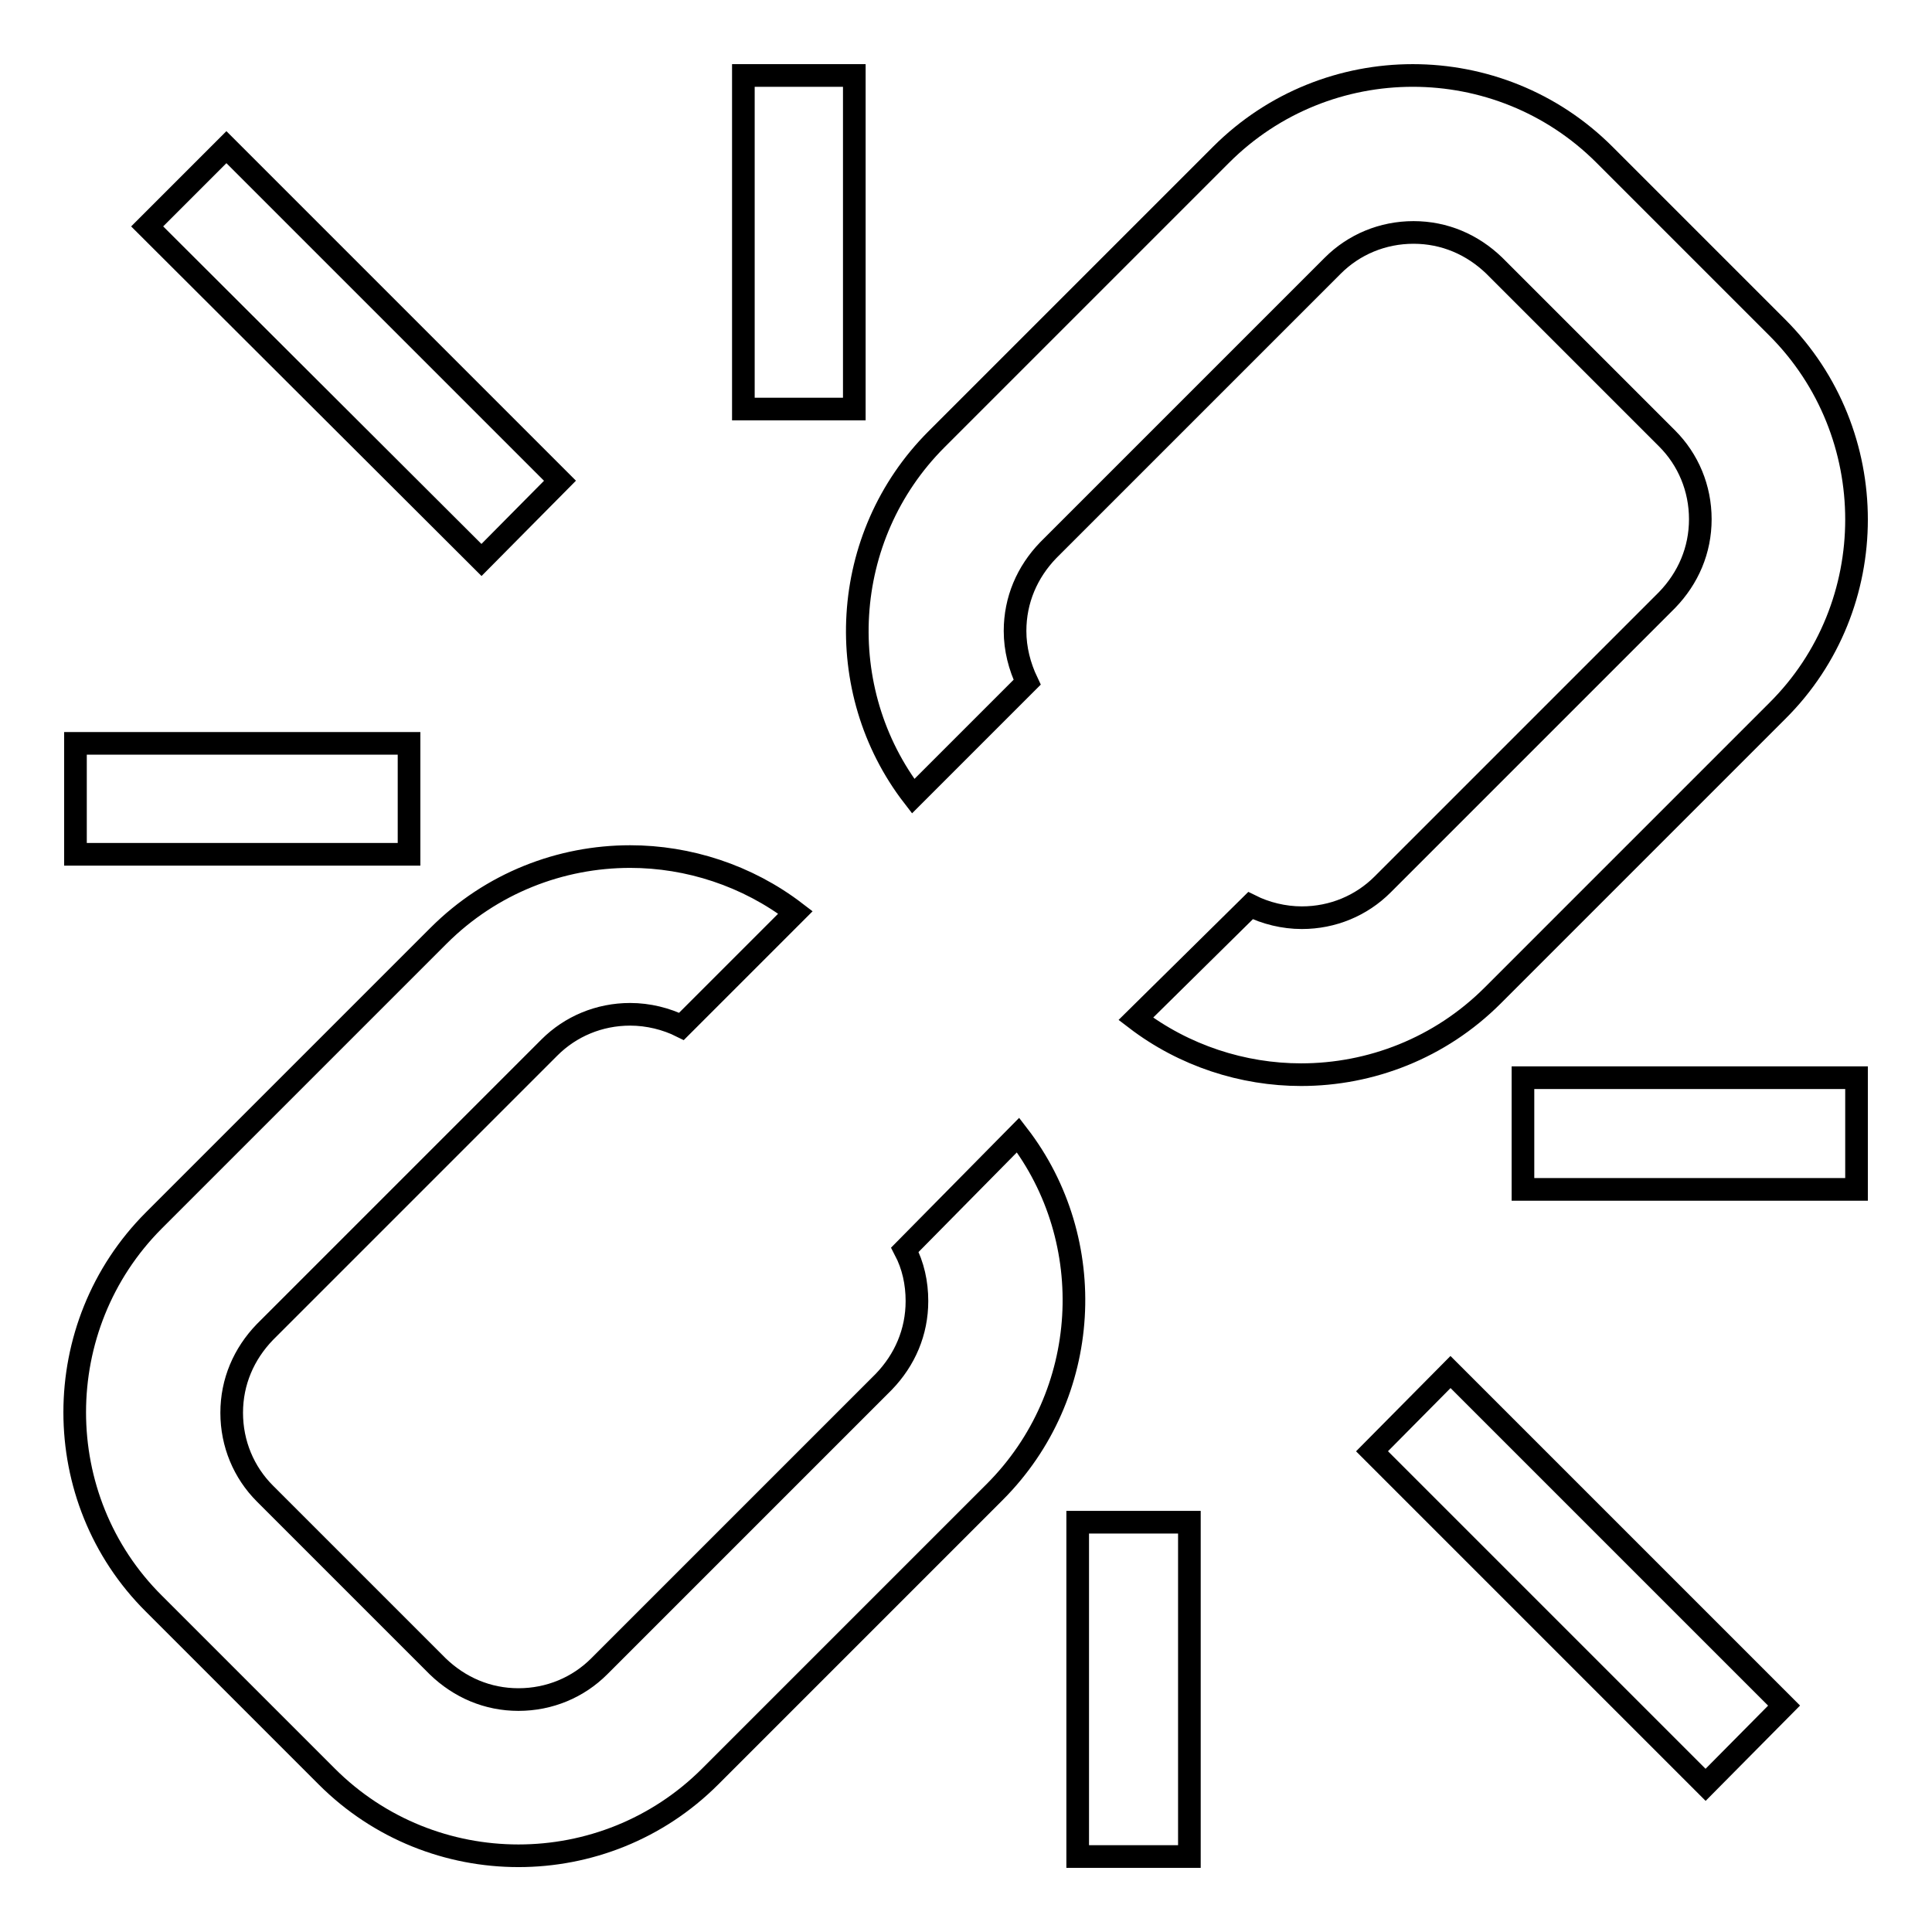
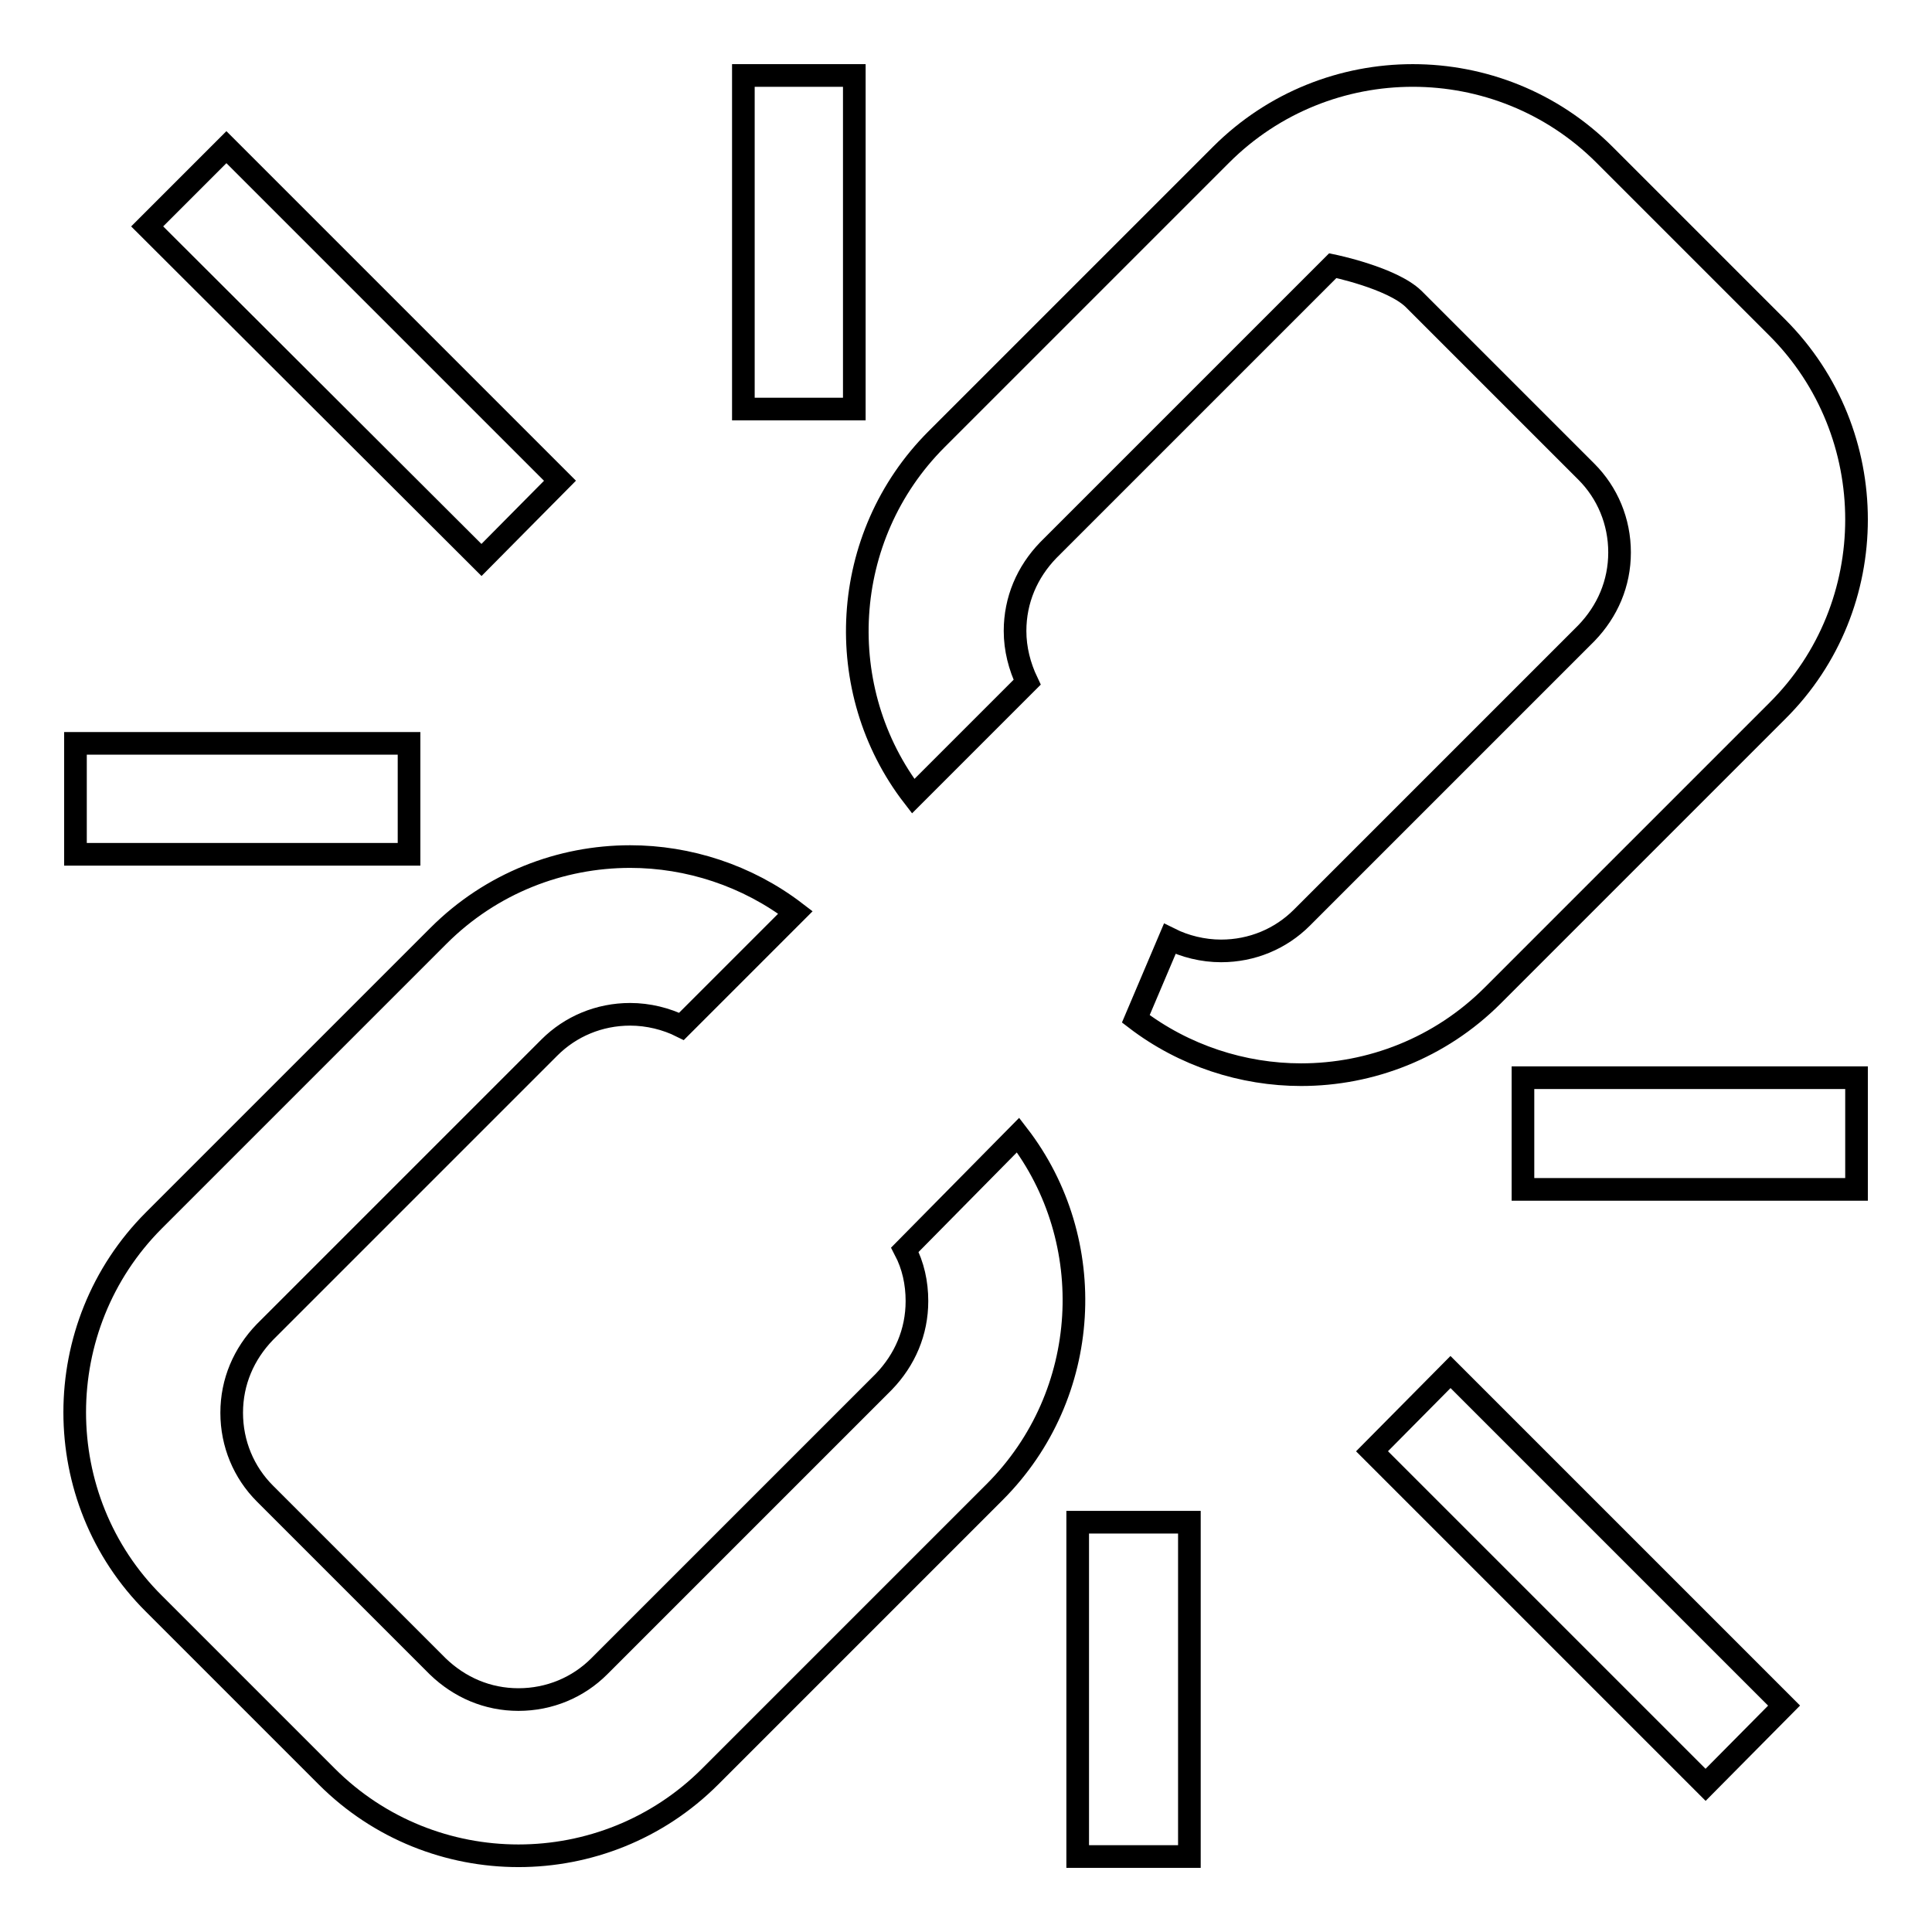
<svg xmlns="http://www.w3.org/2000/svg" version="1.1" x="0px" y="0px" viewBox="0 0 256 256" enable-background="new 0 0 256 256" xml:space="preserve">
  <g>
-     <path stroke-width="3" fill-opacity="0" stroke="#000000" d="M119.9,165.6c1.1,2.1,1.6,4.4,1.6,6.8c0,4.1-1.6,7.8-4.4,10.7l-37.7,37.7c-2.8,2.8-6.6,4.4-10.7,4.4 c-4.1,0-7.8-1.6-10.7-4.4l-22.9-22.9c-2.8-2.8-4.4-6.6-4.4-10.7c0-4.1,1.6-7.8,4.4-10.7l37.7-37.7c2.8-2.8,6.6-4.4,10.7-4.4 c2.4,0,4.8,0.6,6.8,1.6l15.1-15.1c-6.4-4.9-14.2-7.4-21.9-7.4c-9.2,0-18.4,3.5-25.4,10.5l-37.7,37.7c-14,14-14,36.9,0,50.8 l22.9,22.9c7,7,16.2,10.5,25.4,10.5c9.2,0,18.4-3.5,25.4-10.5l37.7-37.7c12.9-12.9,13.9-33.3,3.1-47.3L119.9,165.6L119.9,165.6z  M235.5,43.4l-22.9-22.9c-7-7-16.2-10.5-25.4-10.5s-18.4,3.5-25.4,10.5l-37.7,37.7c-12.9,12.9-13.9,33.3-3.1,47.3l15.1-15.1 c-1-2.1-1.6-4.4-1.6-6.8c0-4.1,1.6-7.8,4.4-10.7l37.7-37.7c2.8-2.8,6.6-4.4,10.7-4.4s7.8,1.6,10.7,4.4l22.9,22.9 c2.8,2.8,4.4,6.6,4.4,10.7s-1.6,7.8-4.4,10.7l-37.7,37.7c-2.8,2.8-6.6,4.4-10.7,4.4c-2.4,0-4.8-0.6-6.8-1.6L150.5,135 c6.4,4.9,14.2,7.4,21.9,7.4c9.2,0,18.4-3.5,25.4-10.5l37.7-37.7C249.5,80.3,249.5,57.4,235.5,43.4L235.5,43.4z M63.8,74.2L19.5,30 L30,19.5l44.2,44.2L63.8,74.2z M98.5,10h14.7v44.2H98.5V10z M10,98.5h44.2v14.7H10V98.5z M192.2,181.8l44.2,44.2L226,236.5 l-44.2-44.2L192.2,181.8z M142.8,201.7h14.8V246h-14.8V201.7z M201.8,142.8H246v14.8h-44.2V142.8z" />
+     <path stroke-width="3" fill-opacity="0" stroke="#000000" d="M119.9,165.6c1.1,2.1,1.6,4.4,1.6,6.8c0,4.1-1.6,7.8-4.4,10.7l-37.7,37.7c-2.8,2.8-6.6,4.4-10.7,4.4 c-4.1,0-7.8-1.6-10.7-4.4l-22.9-22.9c-2.8-2.8-4.4-6.6-4.4-10.7c0-4.1,1.6-7.8,4.4-10.7l37.7-37.7c2.8-2.8,6.6-4.4,10.7-4.4 c2.4,0,4.8,0.6,6.8,1.6l15.1-15.1c-6.4-4.9-14.2-7.4-21.9-7.4c-9.2,0-18.4,3.5-25.4,10.5l-37.7,37.7c-14,14-14,36.9,0,50.8 l22.9,22.9c7,7,16.2,10.5,25.4,10.5c9.2,0,18.4-3.5,25.4-10.5l37.7-37.7c12.9-12.9,13.9-33.3,3.1-47.3L119.9,165.6L119.9,165.6z  M235.5,43.4l-22.9-22.9c-7-7-16.2-10.5-25.4-10.5s-18.4,3.5-25.4,10.5l-37.7,37.7c-12.9,12.9-13.9,33.3-3.1,47.3l15.1-15.1 c-1-2.1-1.6-4.4-1.6-6.8c0-4.1,1.6-7.8,4.4-10.7l37.7-37.7s7.8,1.6,10.7,4.4l22.9,22.9 c2.8,2.8,4.4,6.6,4.4,10.7s-1.6,7.8-4.4,10.7l-37.7,37.7c-2.8,2.8-6.6,4.4-10.7,4.4c-2.4,0-4.8-0.6-6.8-1.6L150.5,135 c6.4,4.9,14.2,7.4,21.9,7.4c9.2,0,18.4-3.5,25.4-10.5l37.7-37.7C249.5,80.3,249.5,57.4,235.5,43.4L235.5,43.4z M63.8,74.2L19.5,30 L30,19.5l44.2,44.2L63.8,74.2z M98.5,10h14.7v44.2H98.5V10z M10,98.5h44.2v14.7H10V98.5z M192.2,181.8l44.2,44.2L226,236.5 l-44.2-44.2L192.2,181.8z M142.8,201.7h14.8V246h-14.8V201.7z M201.8,142.8H246v14.8h-44.2V142.8z" />
  </g>
</svg>